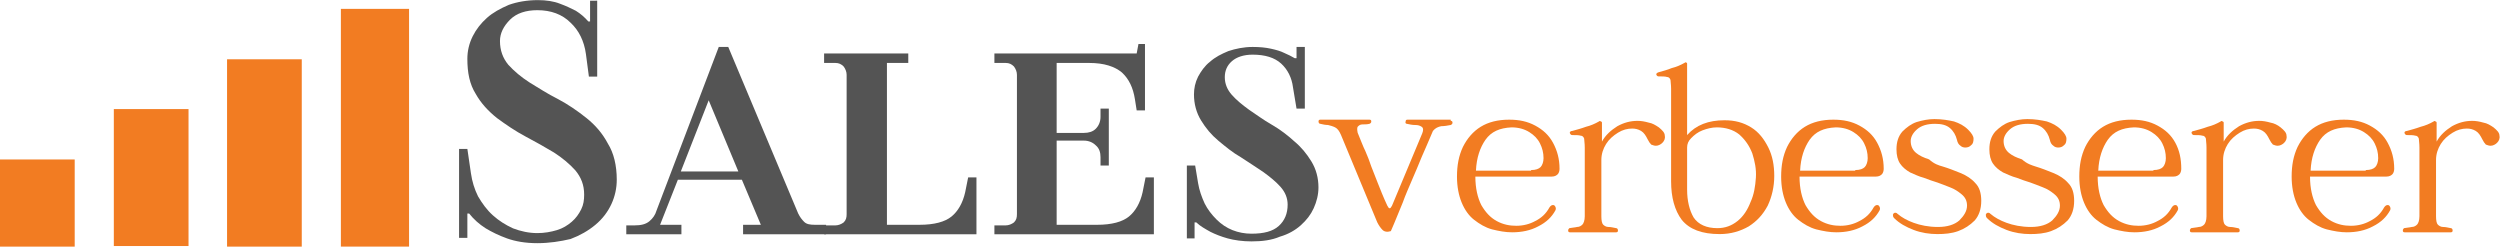
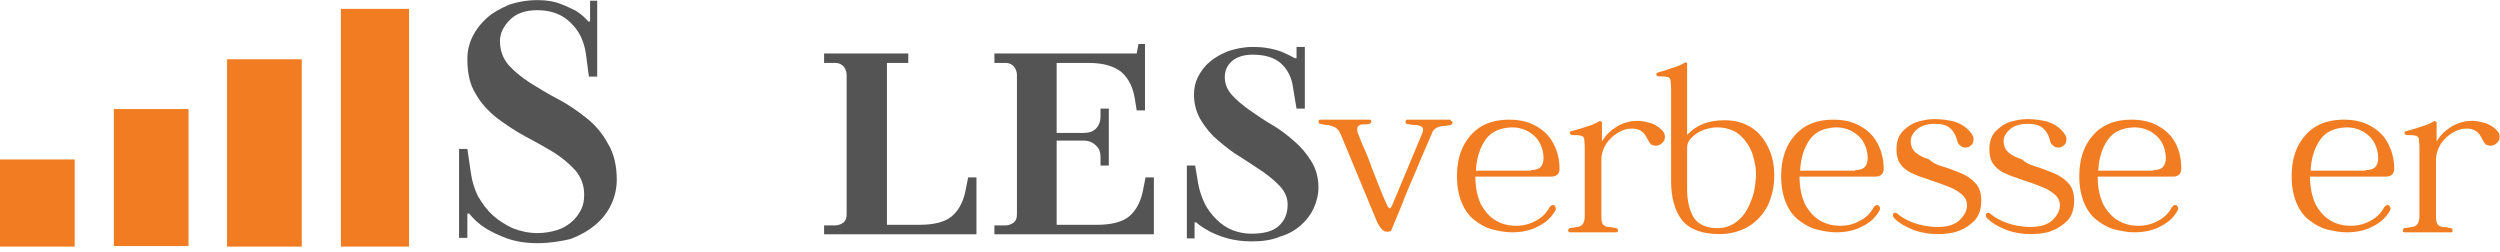
<svg xmlns="http://www.w3.org/2000/svg" xmlns:xlink="http://www.w3.org/1999/xlink" version="1.0" id="Ebene_1" x="0px" y="0px" viewBox="0 0 421.7 42.5" style="enable-background:new 0 0 421.7 42.5;" xml:space="preserve">
  <style type="text/css">
	.st0{clip-path:url(#SVGID_00000103240780031729813620000006394419685789727895_);}
	.st1{fill:#F27C22;}
	.st2{clip-path:url(#SVGID_00000153690126688391351640000001546894831800581016_);}
	.st3{fill:#545454;}
</style>
  <g>
    <g>
      <defs>
        <rect id="SVGID_1_" x="56.4" y="1.5" width="12.6" height="41" />
      </defs>
      <clipPath id="SVGID_00000055671040861724350180000016577868290138548669_">
        <use xlink:href="#SVGID_1_" style="overflow:visible;" />
      </clipPath>
      <g style="clip-path:url(#SVGID_00000055671040861724350180000016577868290138548669_);">
        <path class="st1" d="M57.5,1.5h12.6v40.1H57.5V1.5z" />
      </g>
    </g>
    <path class="st1" d="M38.3,10h12.6v31.6H38.3V10z" />
    <path class="st1" d="M19.2,18.4h12.6v23.1H19.2V18.4z" />
    <g>
      <defs>
        <rect id="SVGID_00000055677809190536369250000012258177865578550196_" y="26.5" width="13.7" height="16" />
      </defs>
      <clipPath id="SVGID_00000057839184490490234080000010166489962787359904_">
        <use xlink:href="#SVGID_00000055677809190536369250000012258177865578550196_" style="overflow:visible;" />
      </clipPath>
      <g style="clip-path:url(#SVGID_00000057839184490490234080000010166489962787359904_);">
        <path class="st1" d="M0,26.9h12.6v14.7H0V26.9z" />
      </g>
    </g>
    <g>
      <g transform="translate(88.735, 180.818)">
        <g>
          <path class="st3" d="M1.9-139.8c-2,0-3.7-0.3-5.1-0.8c-1.4-0.5-2.6-1.1-3.6-1.7c-1.1-0.7-2-1.5-2.8-2.5h-0.3v4.1h-1.4v-15h1.4      l0.6,4.1c0.2,1.4,0.6,2.7,1.2,3.9c0.7,1.2,1.5,2.3,2.5,3.2c1,0.9,2.1,1.6,3.4,2.2c1.3,0.5,2.7,0.8,4.1,0.8      c1.2,0,2.3-0.2,3.3-0.5c1-0.3,1.8-0.8,2.5-1.4c0.7-0.6,1.2-1.3,1.6-2.1c0.4-0.8,0.5-1.6,0.5-2.5c0-1.6-0.5-2.9-1.5-4.1      c-1-1.1-2.2-2.1-3.6-3c-1.5-0.9-3.1-1.8-4.8-2.7c-1.7-0.9-3.3-2-4.8-3.1c-1.5-1.2-2.7-2.5-3.6-4.1c-1-1.6-1.4-3.5-1.4-5.9      c0-1.3,0.3-2.6,0.9-3.8c0.6-1.2,1.4-2.2,2.4-3.1c1-0.9,2.3-1.6,3.7-2.2c1.4-0.5,3.1-0.8,4.9-0.8c1.4,0,2.7,0.2,3.7,0.6      c1.1,0.4,1.9,0.8,2.7,1.2c0.8,0.5,1.5,1.1,2.1,1.8h0.3v-3.5H12v12.8h-1.4l-0.5-3.8c-0.3-2.2-1.2-4-2.6-5.3      c-1.4-1.4-3.3-2.1-5.6-2.1c-1.9,0-3.5,0.5-4.6,1.6s-1.7,2.3-1.7,3.6c0,1.6,0.5,2.9,1.4,4c1,1.1,2.2,2.1,3.6,3      c1.5,0.9,3,1.9,4.8,2.8c1.7,0.9,3.3,2,4.8,3.2c1.5,1.2,2.7,2.6,3.6,4.3c1,1.6,1.5,3.7,1.5,6.1c0,1.4-0.3,2.8-0.9,4.1      c-0.6,1.3-1.5,2.5-2.7,3.5s-2.6,1.8-4.2,2.4C5.8-140.1,3.9-139.8,1.9-139.8z" />
        </g>
      </g>
    </g>
    <g>
      <g transform="translate(113.542, 180.818)">
        <g>
-           <path class="st3" d="M-7.9-142.8h1.4c1.1,0,1.9-0.2,2.5-0.7c0.6-0.5,1-1.1,1.2-1.8l10.5-27.6h1.6l11.8,28.1c0.3,0.6,0.6,1,1,1.4      c0.4,0.4,1,0.5,1.8,0.5h1.9v1.6H11.8v-1.6h3l-3.2-7.6H0.8l-3,7.6h3.6v1.6h-9.3V-142.8z M11-151.9l-5-12l-4.7,12H11z" />
-         </g>
+           </g>
      </g>
    </g>
    <g>
      <g transform="translate(136.709, 180.818)">
        <g>
          <path class="st3" d="M2.3-142.8h1.9c0.5,0,1-0.2,1.4-0.5c0.4-0.4,0.5-0.8,0.5-1.4v-23.5c0-0.5-0.2-1-0.5-1.4      c-0.4-0.4-0.8-0.6-1.4-0.6H2.3v-1.6h14.2v1.6h-3.6v27.3h5.5c2.5,0,4.3-0.5,5.4-1.4c1.1-0.9,1.9-2.3,2.3-4.1l0.5-2.5H28v9.6H2.3      V-142.8z" />
        </g>
      </g>
    </g>
    <g>
      <g transform="translate(158.236, 180.818)">
        <g>
          <path class="st3" d="M9.5-142.8h1.9c0.5,0,1-0.2,1.4-0.5c0.4-0.4,0.5-0.8,0.5-1.4v-23.5c0-0.5-0.2-1-0.5-1.4      c-0.4-0.4-0.8-0.6-1.4-0.6H9.5v-1.6h24l0.3-1.6h1.1v11.2h-1.4l-0.3-1.9c-0.3-1.9-1-3.4-2.2-4.5c-1.2-1-3-1.6-5.5-1.6h-5.5v11.8      h4.6c0.8,0,1.5-0.2,2-0.7c0.5-0.5,0.8-1.2,0.8-2v-1.4h1.4v9.6h-1.4v-1.4c0-0.8-0.2-1.5-0.8-2c-0.5-0.5-1.2-0.8-2-0.8h-4.6v14.2      h6.8c2.5,0,4.3-0.5,5.4-1.4c1.1-0.9,1.9-2.3,2.3-4.1l0.5-2.5h1.4v9.6H9.5V-142.8z" />
        </g>
      </g>
    </g>
    <g>
      <g transform="translate(181.199, 180.818)">
        <g>
          <path class="st3" d="M29.9-140.1c-1.5,0-2.9-0.2-4-0.5c-1.1-0.3-2.1-0.7-2.9-1.1c-0.9-0.5-1.8-1-2.4-1.6h-0.3v2.7H19v-12.3h1.4      l0.5,3c0.2,1.2,0.6,2.3,1.1,3.4c0.5,1,1.2,1.9,2,2.7c0.8,0.8,1.7,1.4,2.7,1.8c1,0.4,2.1,0.6,3.2,0.6c2.1,0,3.6-0.4,4.6-1.3      c1-0.9,1.5-2.1,1.5-3.6c0-1.1-0.4-2.1-1.2-3c-0.8-0.9-1.8-1.7-2.9-2.5c-1.2-0.8-2.4-1.6-3.8-2.5c-1.4-0.8-2.6-1.8-3.8-2.8      c-1.2-1-2.1-2.1-2.9-3.4c-0.8-1.3-1.2-2.8-1.2-4.4c0-1,0.2-2,0.7-3c0.5-0.9,1.1-1.8,2-2.5c0.9-0.8,1.9-1.3,3.1-1.8      c1.2-0.4,2.6-0.7,4.1-0.7c1.2,0,2.2,0.1,3.1,0.3c0.9,0.2,1.6,0.4,2.2,0.7c0.7,0.3,1.3,0.6,1.8,0.9h0.3v-1.9h1.4v10.4h-1.4      l-0.6-3.6c-0.2-1.6-0.9-3-2-4c-1.1-1-2.7-1.5-4.8-1.5c-1.5,0-2.7,0.4-3.5,1.1c-0.8,0.7-1.2,1.6-1.2,2.7c0,1.1,0.4,2.1,1.2,3      c0.8,0.9,1.8,1.7,2.9,2.5c1.2,0.8,2.4,1.7,3.8,2.5c1.4,0.8,2.7,1.8,3.8,2.8c1.2,1,2.1,2.1,2.9,3.4c0.8,1.3,1.2,2.8,1.2,4.4      c0,1.2-0.3,2.4-0.8,3.5c-0.5,1.1-1.2,2-2.2,2.9c-0.9,0.8-2.1,1.5-3.5,1.9C33.3-140.3,31.7-140.1,29.9-140.1z" />
        </g>
      </g>
    </g>
    <g>
      <g transform="translate(201.408, 180.385)">
        <g>
          <path class="st1" d="M43.3-160c0.2,0,0.3,0.1,0.3,0.3c0,0.2-0.1,0.3-0.3,0.4c-0.5,0.1-1.1,0.2-1.6,0.2c-0.5,0.1-1,0.3-1.4,0.8      c-0.7,1.6-1.3,3.1-1.9,4.4c-0.5,1.3-1.1,2.6-1.6,3.8c-0.5,1.2-1.1,2.5-1.6,3.9c-0.6,1.4-1.2,3-2,4.8c-0.6,0.2-1.1,0.1-1.4-0.2      c-0.3-0.3-0.6-0.7-0.9-1.3l-6.1-14.7c-0.3-0.7-0.6-1.1-1-1.3c-0.4-0.2-0.8-0.3-1.2-0.4c-0.4,0-0.9-0.1-1.3-0.2      c-0.2,0-0.3-0.2-0.3-0.4c0-0.2,0.1-0.3,0.3-0.3h8.3c0.2,0,0.3,0.1,0.3,0.3c0,0.2-0.1,0.3-0.3,0.4c-0.4,0.1-0.8,0.1-1.2,0.1      c-0.4,0-0.6,0.2-0.8,0.4c-0.1,0.2-0.1,0.5,0,1c0.5,1.2,0.9,2.3,1.3,3.1c0.4,0.9,0.7,1.7,1,2.6c0.3,0.8,0.7,1.8,1.1,2.8      c0.4,1,0.9,2.3,1.6,3.8c0.3,0.6,0.5,0.6,0.8,0l5.1-12.2c0.2-0.5,0.2-0.9-0.1-1.1c-0.3-0.2-0.6-0.3-1.1-0.3      c-0.5,0-0.9-0.1-1.4-0.2c-0.2,0-0.3-0.2-0.2-0.4c0-0.2,0.1-0.3,0.3-0.3H43.3z" />
        </g>
      </g>
    </g>
    <g>
      <g transform="translate(217.463, 180.385)">
        <g>
          <path class="st1" d="M45.6-151.9c0,0.3-0.1,0.7-0.3,0.9c-0.2,0.2-0.5,0.4-1,0.4H31.4c0,2,0.4,3.6,1,4.8c0.7,1.2,1.5,2.1,2.6,2.7      c1.1,0.6,2.2,0.8,3.3,0.8c1.2,0,2.3-0.3,3.2-0.8c1-0.5,1.8-1.2,2.4-2.3c0.2-0.3,0.4-0.4,0.6-0.4c0.2,0,0.3,0.1,0.4,0.3      c0.1,0.2,0.1,0.4,0,0.6c-0.6,1.1-1.5,2-2.9,2.7c-1.3,0.7-2.8,1-4.4,1c-1.1,0-2.2-0.2-3.4-0.5c-1.1-0.3-2.1-0.9-3-1.6      c-0.9-0.7-1.6-1.7-2.1-2.9c-0.5-1.2-0.8-2.7-0.8-4.4c0-1.9,0.3-3.5,1-5c0.7-1.4,1.7-2.6,3-3.4c1.3-0.8,2.9-1.2,4.8-1.2      c1.7,0,3.1,0.3,4.4,1c1.3,0.7,2.3,1.6,3,2.9C45.2-155,45.6-153.6,45.6-151.9z M40.8-151.7c0.8,0,1.3-0.2,1.6-0.5      c0.3-0.3,0.5-0.9,0.5-1.5c0-0.9-0.2-1.7-0.6-2.5c-0.4-0.8-1-1.4-1.8-1.9c-0.8-0.5-1.8-0.8-3-0.8c-2,0.1-3.4,0.7-4.4,2.1      c-0.9,1.3-1.5,3-1.6,5.2H40.8z" />
        </g>
      </g>
    </g>
    <g>
      <g transform="translate(231.616, 180.385)">
        <g>
          <path class="st1" d="M48.2-158.9c0.6,0.5,1,0.9,1,1.4c0.1,0.5-0.1,0.9-0.4,1.2c-0.3,0.3-0.7,0.5-1.1,0.5c-0.3,0-0.5-0.1-0.8-0.2      c-0.2-0.2-0.4-0.5-0.6-0.9c-0.3-0.6-0.6-1.1-1.1-1.4c-0.5-0.3-1-0.4-1.5-0.4c-0.8,0-1.6,0.2-2.4,0.7s-1.5,1.1-2,1.9      c-0.5,0.8-0.8,1.7-0.8,2.7v9.5c0,0.7,0.1,1.2,0.3,1.4c0.2,0.2,0.5,0.4,0.9,0.4c0.4,0,0.8,0.1,1.3,0.2c0.2,0,0.3,0.2,0.3,0.4      c0,0.2-0.1,0.3-0.3,0.3h-7.8c-0.2,0-0.3-0.1-0.3-0.3c0-0.2,0.1-0.3,0.2-0.4c0.5-0.1,0.9-0.1,1.3-0.2c0.4,0,0.7-0.2,0.9-0.4      c0.2-0.2,0.4-0.7,0.4-1.4v-11.6c0-0.7-0.1-1.2-0.1-1.5c-0.1-0.3-0.3-0.5-0.6-0.5c-0.3-0.1-0.8-0.1-1.4-0.1      c-0.2,0-0.3-0.1-0.4-0.3c-0.1-0.2,0.1-0.4,0.4-0.4c0.7-0.2,1.5-0.4,2.3-0.7c0.8-0.2,1.5-0.5,2.2-0.9c0.1-0.1,0.2-0.1,0.3,0      c0.1,0,0.2,0.1,0.2,0.2v3.2c0.6-1.1,1.5-1.9,2.6-2.6c1.1-0.6,2.2-0.9,3.4-0.9c0.6,0,1.2,0.1,1.9,0.3      C47.1-159.6,47.6-159.3,48.2-158.9z" />
        </g>
      </g>
    </g>
    <g>
      <g transform="translate(244.382, 180.385)">
        <g>
          <path class="st1" d="M46.5-160.1c1.8,0,3.2,0.4,4.5,1.2c1.3,0.8,2.2,2,2.9,3.4c0.7,1.4,1,3,1,4.8c0,1.8-0.4,3.5-1.1,5      c-0.8,1.5-1.8,2.6-3.2,3.5c-1.4,0.8-3,1.3-4.9,1.3c-3,0-5.1-0.8-6.4-2.4c-1.2-1.6-1.8-3.8-1.8-6.5v-15.6c0-0.7-0.1-1.2-0.1-1.5      c-0.1-0.3-0.3-0.5-0.6-0.5c-0.3-0.1-0.8-0.1-1.4-0.1c-0.2,0-0.3-0.1-0.4-0.3c0-0.2,0.1-0.3,0.4-0.4c0.7-0.2,1.5-0.4,2.2-0.7      c0.8-0.2,1.5-0.5,2.2-0.9c0.1-0.1,0.2-0.1,0.3,0c0.1,0,0.1,0.1,0.1,0.2c0,2.1,0,4.1,0,6.1c0,2,0,3.9,0,5.9      C41.7-159.3,43.8-160.1,46.5-160.1z M45.3-141.9c1.3,0,2.4-0.4,3.4-1.2c1-0.8,1.7-1.9,2.2-3.2c0.6-1.3,0.8-2.7,0.9-4.1      c0.1-1.5-0.2-2.8-0.6-4.1c-0.5-1.3-1.2-2.3-2.2-3.2c-1-0.8-2.3-1.2-3.8-1.2c-0.8,0-1.6,0.2-2.4,0.5c-0.8,0.3-1.4,0.8-1.9,1.3      c-0.5,0.5-0.7,1-0.7,1.6c0,1.2,0,2.3,0,3.5c0,1.2,0,2.4,0,3.6c0,1.9,0.4,3.5,1.1,4.7C42.1-142.5,43.5-141.9,45.3-141.9z" />
        </g>
      </g>
    </g>
    <g>
      <g transform="translate(258.444, 180.385)">
        <g>
          <path class="st1" d="M59.3-151.9c0,0.3-0.1,0.7-0.3,0.9c-0.2,0.2-0.5,0.4-1,0.4H45.1c0,2,0.4,3.6,1,4.8c0.7,1.2,1.5,2.1,2.6,2.7      c1.1,0.6,2.2,0.8,3.3,0.8c1.2,0,2.3-0.3,3.2-0.8c1-0.5,1.8-1.2,2.4-2.3c0.2-0.3,0.4-0.4,0.6-0.4c0.2,0,0.3,0.1,0.4,0.3      c0.1,0.2,0.1,0.4,0,0.6c-0.6,1.1-1.5,2-2.9,2.7c-1.3,0.7-2.8,1-4.4,1c-1.1,0-2.2-0.2-3.4-0.5c-1.1-0.3-2.1-0.9-3-1.6      c-0.9-0.7-1.6-1.7-2.1-2.9c-0.5-1.2-0.8-2.7-0.8-4.4c0-1.9,0.3-3.5,1-5c0.7-1.4,1.7-2.6,3-3.4c1.3-0.8,2.9-1.2,4.8-1.2      c1.7,0,3.1,0.3,4.4,1c1.3,0.7,2.3,1.6,3,2.9C58.9-155,59.3-153.6,59.3-151.9z M54.5-151.7c0.8,0,1.3-0.2,1.6-0.5      c0.3-0.3,0.5-0.9,0.5-1.5c0-0.9-0.2-1.7-0.6-2.5c-0.4-0.8-1-1.4-1.8-1.9c-0.8-0.5-1.8-0.8-3-0.8c-2,0.1-3.4,0.7-4.4,2.1      c-0.9,1.3-1.5,3-1.6,5.2H54.5z" />
        </g>
      </g>
    </g>
    <g>
      <g transform="translate(272.598, 180.385)">
        <g>
          <path class="st1" d="M55.1-152.3c1,0.3,2,0.7,3,1.1c1,0.4,1.9,1,2.5,1.7c0.7,0.7,1,1.7,1,3c0,1.4-0.4,2.5-1.1,3.3      c-0.8,0.8-1.7,1.4-2.8,1.8s-2.3,0.5-3.5,0.5c-1.3,0-2.7-0.2-4-0.7c-1.3-0.5-2.4-1.1-3.3-2c-0.2-0.2-0.2-0.4-0.2-0.6      c0.1-0.2,0.2-0.3,0.4-0.3c0.2,0,0.3,0.1,0.4,0.2c0.7,0.6,1.6,1.1,2.7,1.5c1.1,0.4,2.5,0.7,4.1,0.7c1.6,0,2.8-0.4,3.6-1.1      c0.8-0.8,1.3-1.6,1.3-2.5c0-0.8-0.3-1.4-0.9-1.9c-0.6-0.5-1.2-0.9-2-1.2c-0.8-0.3-1.5-0.6-2.1-0.8c-0.7-0.2-1.5-0.5-2.3-0.8      c-0.8-0.2-1.6-0.6-2.3-0.9c-0.7-0.4-1.3-0.9-1.7-1.5c-0.4-0.6-0.6-1.4-0.6-2.4c0-1.2,0.3-2.2,1-3c0.7-0.7,1.5-1.3,2.4-1.6      c1-0.3,2-0.5,3-0.5c1.3,0,2.4,0.2,3.3,0.4c0.9,0.3,1.7,0.7,2.4,1.4c0.6,0.6,0.9,1.1,0.9,1.5c0,0.5-0.1,0.9-0.4,1.1      c-0.3,0.3-0.6,0.4-1,0.4c-0.3,0-0.6-0.1-0.8-0.3c-0.3-0.2-0.5-0.5-0.6-1c-0.2-0.8-0.6-1.5-1.2-2c-0.6-0.5-1.4-0.7-2.5-0.7      c-1.3,0-2.3,0.3-3,0.9c-0.7,0.6-1.1,1.3-1.1,2c0,0.8,0.3,1.5,0.9,2c0.6,0.5,1.3,0.8,2.2,1.1C53.7-152.7,54.4-152.5,55.1-152.3z" />
        </g>
      </g>
    </g>
    <g>
      <g transform="translate(284.367, 180.385)">
        <g>
          <path class="st1" d="M59-152.3c1,0.3,2,0.7,3,1.1c1,0.4,1.9,1,2.5,1.7c0.7,0.7,1,1.7,1,3c0,1.4-0.4,2.5-1.1,3.3      c-0.8,0.8-1.7,1.4-2.8,1.8s-2.3,0.5-3.5,0.5c-1.3,0-2.7-0.2-4-0.7c-1.3-0.5-2.4-1.1-3.3-2c-0.2-0.2-0.2-0.4-0.2-0.6      c0.1-0.2,0.2-0.3,0.4-0.3c0.2,0,0.3,0.1,0.4,0.2c0.7,0.6,1.6,1.1,2.7,1.5c1.1,0.4,2.5,0.7,4.1,0.7c1.6,0,2.8-0.4,3.6-1.1      c0.8-0.8,1.3-1.6,1.3-2.5c0-0.8-0.3-1.4-0.9-1.9c-0.6-0.5-1.2-0.9-2-1.2c-0.8-0.3-1.5-0.6-2.1-0.8c-0.7-0.2-1.5-0.5-2.3-0.8      c-0.8-0.2-1.6-0.6-2.3-0.9c-0.7-0.4-1.3-0.9-1.7-1.5c-0.4-0.6-0.6-1.4-0.6-2.4c0-1.2,0.3-2.2,1-3c0.7-0.7,1.5-1.3,2.4-1.6      c1-0.3,2-0.5,3-0.5c1.3,0,2.4,0.2,3.3,0.4c0.9,0.3,1.7,0.7,2.4,1.4c0.6,0.6,0.9,1.1,0.9,1.5c0,0.5-0.1,0.9-0.4,1.1      c-0.3,0.3-0.6,0.4-1,0.4c-0.3,0-0.6-0.1-0.8-0.3c-0.3-0.2-0.5-0.5-0.6-1c-0.2-0.8-0.6-1.5-1.2-2c-0.6-0.5-1.4-0.7-2.5-0.7      c-1.3,0-2.3,0.3-3,0.9c-0.7,0.6-1.1,1.3-1.1,2c0,0.8,0.3,1.5,0.9,2c0.6,0.5,1.3,0.8,2.2,1.1C57.6-152.7,58.4-152.5,59-152.3z" />
        </g>
      </g>
    </g>
    <g>
      <g transform="translate(296.136, 180.385)">
        <g>
          <path class="st1" d="M71.8-151.9c0,0.3-0.1,0.7-0.3,0.9c-0.2,0.2-0.5,0.4-1,0.4H57.7c0,2,0.4,3.6,1,4.8c0.7,1.2,1.5,2.1,2.6,2.7      c1.1,0.6,2.2,0.8,3.3,0.8c1.2,0,2.3-0.3,3.2-0.8c1-0.5,1.8-1.2,2.4-2.3c0.2-0.3,0.4-0.4,0.6-0.4c0.2,0,0.3,0.1,0.4,0.3      c0.1,0.2,0.1,0.4,0,0.6c-0.6,1.1-1.5,2-2.9,2.7c-1.3,0.7-2.8,1-4.4,1c-1.1,0-2.2-0.2-3.4-0.5c-1.1-0.3-2.1-0.9-3-1.6      c-0.9-0.7-1.6-1.7-2.1-2.9c-0.5-1.2-0.8-2.7-0.8-4.4c0-1.9,0.3-3.5,1-5c0.7-1.4,1.7-2.6,3-3.4c1.3-0.8,2.9-1.2,4.8-1.2      c1.7,0,3.1,0.3,4.4,1c1.3,0.7,2.3,1.6,3,2.9C71.5-155,71.8-153.6,71.8-151.9z M67.1-151.7c0.8,0,1.3-0.2,1.6-0.5      c0.3-0.3,0.5-0.9,0.5-1.5c0-0.9-0.2-1.7-0.6-2.5c-0.4-0.8-1-1.4-1.8-1.9c-0.8-0.5-1.8-0.8-3-0.8c-2,0.1-3.4,0.7-4.4,2.1      c-0.9,1.3-1.5,3-1.6,5.2H67.1z" />
        </g>
      </g>
    </g>
    <g>
      <g transform="translate(310.29, 180.385)">
        <g>
-           <path class="st1" d="M74.4-158.9c0.6,0.5,1,0.9,1,1.4c0.1,0.5-0.1,0.9-0.4,1.2c-0.3,0.3-0.7,0.5-1.1,0.5c-0.3,0-0.5-0.1-0.8-0.2      c-0.2-0.2-0.4-0.5-0.6-0.9c-0.3-0.6-0.6-1.1-1.1-1.4c-0.5-0.3-1-0.4-1.5-0.4c-0.8,0-1.6,0.2-2.4,0.7c-0.8,0.5-1.5,1.1-2,1.9      c-0.5,0.8-0.8,1.7-0.8,2.7v9.5c0,0.7,0.1,1.2,0.3,1.4c0.2,0.2,0.5,0.4,0.9,0.4c0.4,0,0.8,0.1,1.3,0.2c0.2,0,0.3,0.2,0.3,0.4      c0,0.2-0.1,0.3-0.3,0.3h-7.8c-0.2,0-0.3-0.1-0.3-0.3c0-0.2,0.1-0.3,0.2-0.4c0.5-0.1,0.9-0.1,1.3-0.2c0.4,0,0.7-0.2,0.9-0.4      c0.2-0.2,0.4-0.7,0.4-1.4v-11.6c0-0.7-0.1-1.2-0.1-1.5c-0.1-0.3-0.3-0.5-0.6-0.5c-0.3-0.1-0.8-0.1-1.4-0.1      c-0.2,0-0.3-0.1-0.4-0.3c-0.1-0.2,0.1-0.4,0.4-0.4c0.7-0.2,1.5-0.4,2.3-0.7c0.8-0.2,1.5-0.5,2.2-0.9c0.1-0.1,0.2-0.1,0.3,0      c0.1,0,0.2,0.1,0.2,0.2v3.2c0.6-1.1,1.5-1.9,2.6-2.6c1.1-0.6,2.2-0.9,3.4-0.9c0.6,0,1.2,0.1,1.9,0.3      C73.3-159.6,73.9-159.3,74.4-158.9z" />
-         </g>
+           </g>
      </g>
    </g>
    <g>
      <g transform="translate(323.055, 180.385)">
        <g>
          <path class="st1" d="M80.8-151.9c0,0.3-0.1,0.7-0.3,0.9c-0.2,0.2-0.5,0.4-1,0.4H66.6c0,2,0.4,3.6,1,4.8c0.7,1.2,1.5,2.1,2.6,2.7      c1.1,0.6,2.2,0.8,3.3,0.8c1.2,0,2.3-0.3,3.2-0.8c1-0.5,1.8-1.2,2.4-2.3c0.2-0.3,0.4-0.4,0.6-0.4c0.2,0,0.3,0.1,0.4,0.3      c0.1,0.2,0.1,0.4,0,0.6c-0.6,1.1-1.5,2-2.9,2.7c-1.3,0.7-2.8,1-4.4,1c-1.1,0-2.2-0.2-3.4-0.5c-1.1-0.3-2.1-0.9-3-1.6      c-0.9-0.7-1.6-1.7-2.1-2.9c-0.5-1.2-0.8-2.7-0.8-4.4c0-1.9,0.3-3.5,1-5c0.7-1.4,1.7-2.6,3-3.4c1.3-0.8,2.9-1.2,4.8-1.2      c1.7,0,3.1,0.3,4.4,1c1.3,0.7,2.3,1.6,3,2.9C80.4-155,80.8-153.6,80.8-151.9z M76-151.7c0.8,0,1.3-0.2,1.6-0.5      c0.3-0.3,0.5-0.9,0.5-1.5c0-0.9-0.2-1.7-0.6-2.5c-0.4-0.8-1-1.4-1.8-1.9c-0.8-0.5-1.8-0.8-3-0.8c-2,0.1-3.4,0.7-4.4,2.1      c-0.9,1.3-1.5,3-1.6,5.2H76z" />
        </g>
      </g>
    </g>
    <g>
      <g transform="translate(337.208, 180.385)">
        <g>
          <path class="st1" d="M83.4-158.9c0.6,0.5,1,0.9,1,1.4c0.1,0.5-0.1,0.9-0.4,1.2c-0.3,0.3-0.7,0.5-1.1,0.5c-0.3,0-0.5-0.1-0.8-0.2      c-0.2-0.2-0.4-0.5-0.6-0.9c-0.3-0.6-0.6-1.1-1.1-1.4c-0.5-0.3-1-0.4-1.5-0.4c-0.8,0-1.6,0.2-2.4,0.7c-0.8,0.5-1.5,1.1-2,1.9      c-0.5,0.8-0.8,1.7-0.8,2.7v9.5c0,0.7,0.1,1.2,0.3,1.4c0.2,0.2,0.5,0.4,0.9,0.4c0.4,0,0.8,0.1,1.3,0.2c0.2,0,0.3,0.2,0.3,0.4      c0,0.2-0.1,0.3-0.3,0.3h-7.8c-0.2,0-0.3-0.1-0.3-0.3c0-0.2,0.1-0.3,0.2-0.4c0.5-0.1,0.9-0.1,1.3-0.2c0.4,0,0.7-0.2,0.9-0.4      c0.2-0.2,0.4-0.7,0.4-1.4v-11.6c0-0.7-0.1-1.2-0.1-1.5c-0.1-0.3-0.3-0.5-0.6-0.5c-0.3-0.1-0.8-0.1-1.4-0.1      c-0.2,0-0.3-0.1-0.4-0.3c-0.1-0.2,0.1-0.4,0.4-0.4c0.7-0.2,1.5-0.4,2.3-0.7c0.8-0.2,1.5-0.5,2.2-0.9c0.1-0.1,0.2-0.1,0.3,0      c0.1,0,0.2,0.1,0.2,0.2v3.2c0.6-1.1,1.5-1.9,2.6-2.6c1.1-0.6,2.2-0.9,3.4-0.9c0.6,0,1.2,0.1,1.9,0.3      C82.3-159.6,82.8-159.3,83.4-158.9z" />
        </g>
      </g>
    </g>
  </g>
</svg>